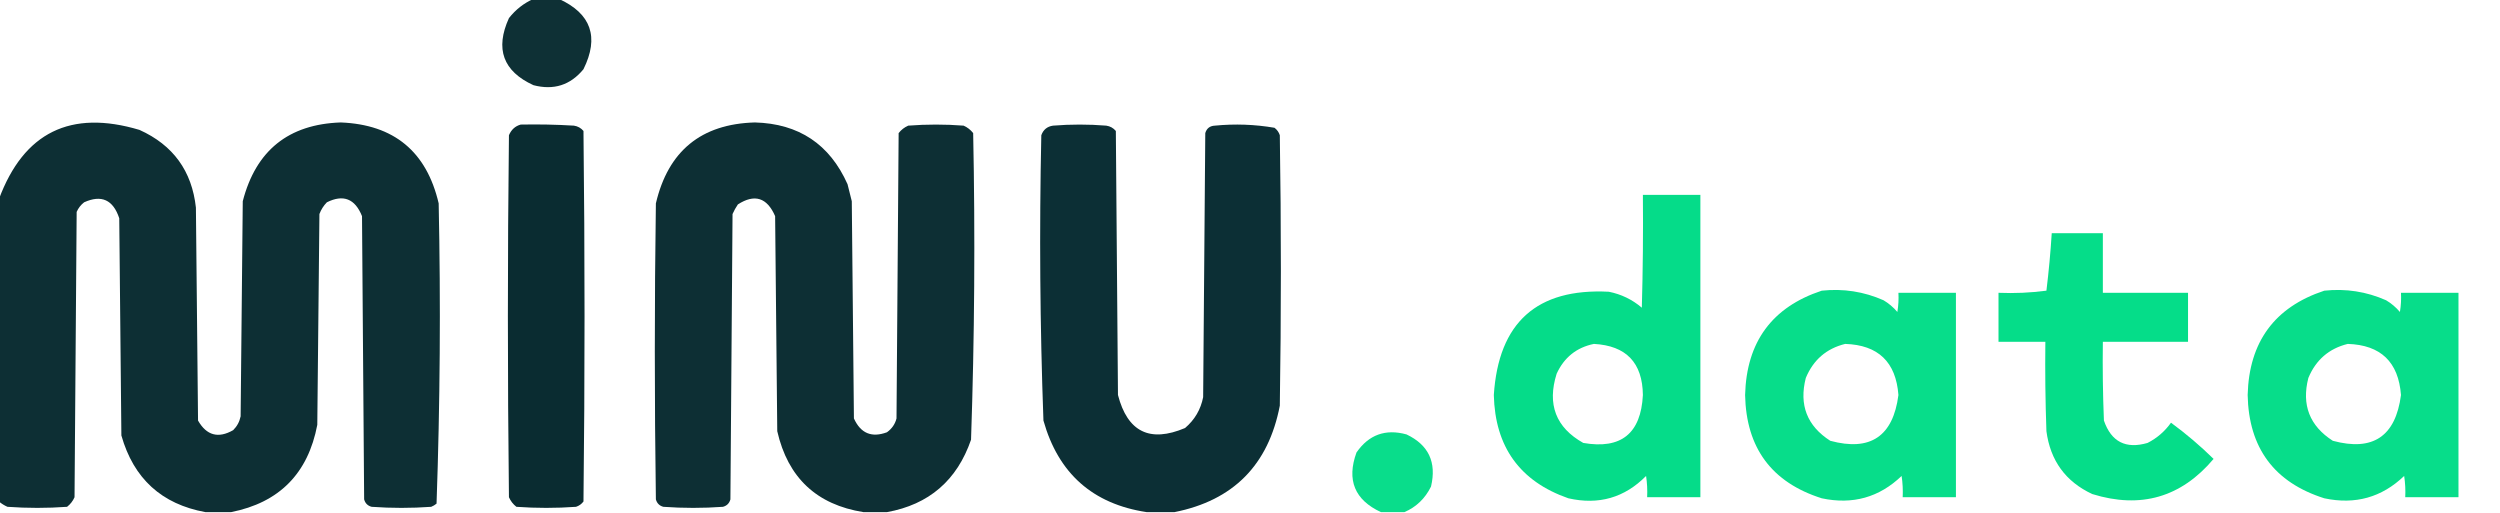
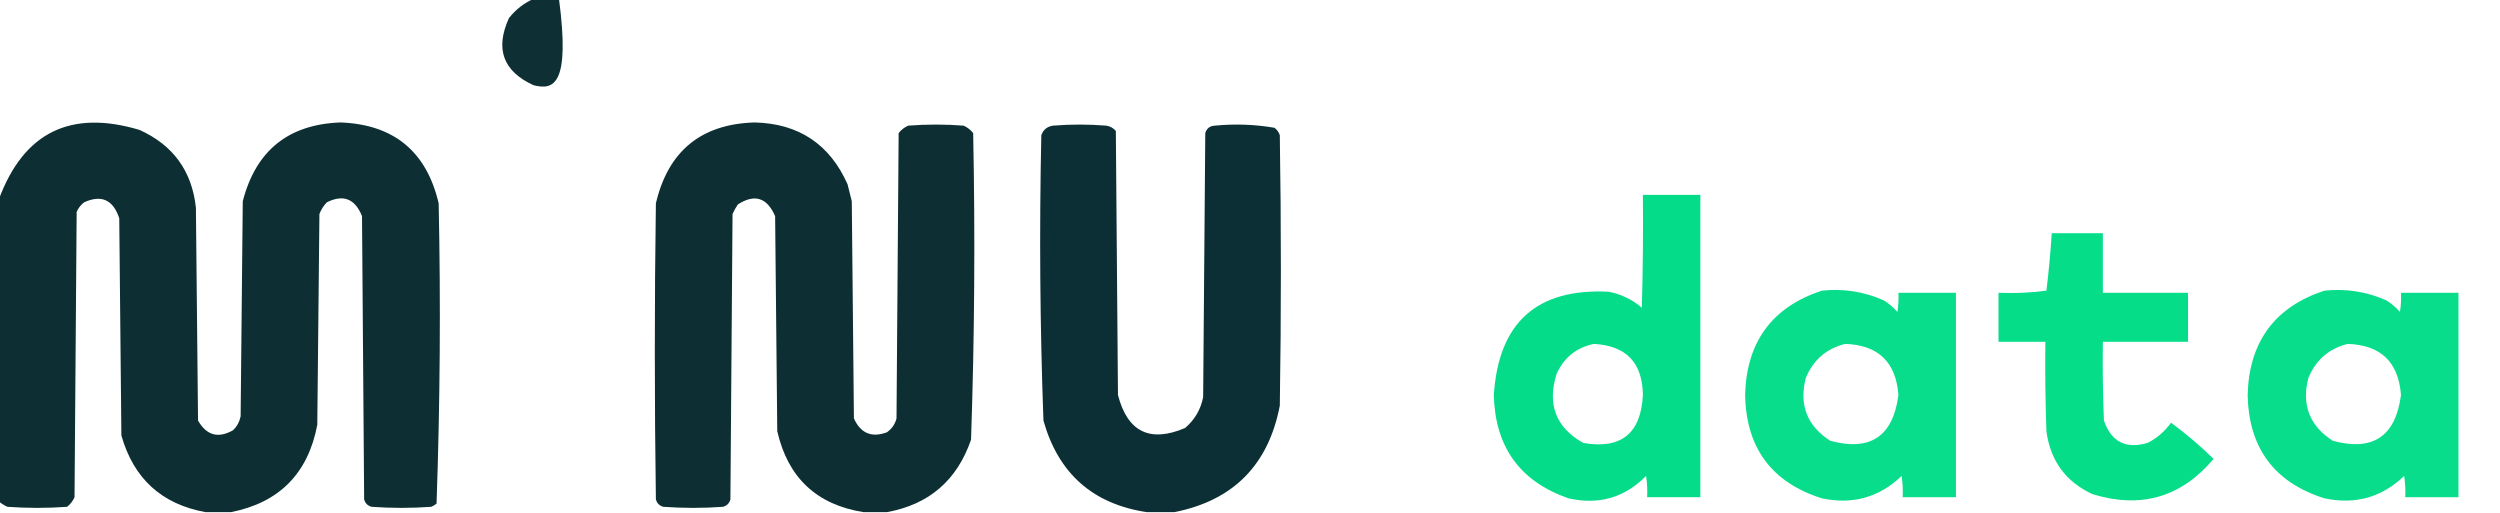
<svg xmlns="http://www.w3.org/2000/svg" version="1.1" width="1174px" height="241px" style="shape-rendering:geometricPrecision; text-rendering:geometricPrecision; image-rendering:optimizeQuality; fill-rule:evenodd; clip-rule:evenodd">
  <g>
-     <path style="opacity:0.977" fill="#0a2c31" d="M 250.5,-0.5 C 254.5,-0.5 258.5,-0.5 262.5,-0.5C 277.623,6.435 281.456,17.435 274,32.5C 267.852,39.993 260.018,42.493 250.5,40C 236.244,33.462 232.41,22.962 239,8.5C 242.161,4.491 245.994,1.491 250.5,-0.5 Z" />
+     <path style="opacity:0.977" fill="#0a2c31" d="M 250.5,-0.5 C 254.5,-0.5 258.5,-0.5 262.5,-0.5C 267.852,39.993 260.018,42.493 250.5,40C 236.244,33.462 232.41,22.962 239,8.5C 242.161,4.491 245.994,1.491 250.5,-0.5 Z" />
  </g>
  <g>
    <path style="opacity:0.981" fill="#0a2c31" d="M 108.5,240.5 C 104.5,240.5 100.5,240.5 96.5,240.5C 75.921,236.759 62.754,224.759 57,204.5C 56.667,170.5 56.333,136.5 56,102.5C 53.142,93.817 47.642,91.317 39.5,95C 37.951,96.214 36.785,97.714 36,99.5C 35.667,144.167 35.333,188.833 35,233.5C 34.215,235.286 33.049,236.786 31.5,238C 22.167,238.667 12.833,238.667 3.5,238C 2.016,237.338 0.683,236.504 -0.5,235.5C -0.5,188.167 -0.5,140.833 -0.5,93.5C 11.152,62.175 33.152,51.342 65.5,61C 81.296,68.127 90.129,80.293 92,97.5C 92.333,130.833 92.667,164.167 93,197.5C 97.005,204.502 102.505,206.002 109.5,202C 111.317,200.2 112.484,198.034 113,195.5C 113.333,161.833 113.667,128.167 114,94.5C 120.154,70.673 135.488,58.34 160,57.5C 184.99,58.491 200.323,71.158 206,95.5C 206.99,142.583 206.656,189.583 205,236.5C 204.25,237.126 203.416,237.626 202.5,238C 193.167,238.667 183.833,238.667 174.5,238C 172.667,237.5 171.5,236.333 171,234.5C 170.667,190.167 170.333,145.833 170,101.5C 166.717,93.316 161.217,91.149 153.5,95C 151.959,96.579 150.792,98.413 150,100.5C 149.667,133.5 149.333,166.5 149,199.5C 144.66,222.34 131.16,236.007 108.5,240.5 Z" />
  </g>
  <g>
    <path style="opacity:0.981" fill="#0a2c31" d="M 416.5,240.5 C 412.833,240.5 409.167,240.5 405.5,240.5C 383.497,237 369.997,224.333 365,202.5C 364.667,168.833 364.333,135.167 364,101.5C 360.2,92.763 354.367,90.929 346.5,96C 345.54,97.419 344.707,98.919 344,100.5C 343.667,145.167 343.333,189.833 343,234.5C 342.5,236.333 341.333,237.5 339.5,238C 330.167,238.667 320.833,238.667 311.5,238C 309.667,237.5 308.5,236.333 308,234.5C 307.333,188.167 307.333,141.833 308,95.5C 313.788,70.874 329.288,58.207 354.5,57.5C 375.132,58.06 389.632,67.727 398,86.5C 398.667,89.167 399.333,91.833 400,94.5C 400.333,128.5 400.667,162.5 401,196.5C 404.154,203.494 409.321,205.661 416.5,203C 418.81,201.363 420.31,199.196 421,196.5C 421.333,151.833 421.667,107.167 422,62.5C 423.214,60.951 424.714,59.785 426.5,59C 435.167,58.333 443.833,58.333 452.5,59C 454.286,59.785 455.786,60.951 457,62.5C 457.976,110.538 457.642,158.538 456,206.5C 449.402,225.606 436.236,236.939 416.5,240.5 Z" />
  </g>
  <g>
-     <path style="opacity:0.995" fill="#0a2c31" d="M 244.5,58.5 C 252.84,58.334 261.173,58.5 269.5,59C 271.329,59.273 272.829,60.107 274,61.5C 274.667,119.5 274.667,177.5 274,235.5C 273.097,236.701 271.931,237.535 270.5,238C 261.167,238.667 251.833,238.667 242.5,238C 240.951,236.786 239.785,235.286 239,233.5C 238.333,176.833 238.333,120.167 239,63.5C 240.107,60.887 241.94,59.22 244.5,58.5 Z" />
-   </g>
+     </g>
  <g>
    <path style="opacity:0.984" fill="#092c32" d="M 551.5,240.5 C 547.167,240.5 542.833,240.5 538.5,240.5C 513.163,236.671 496.997,222.338 490,197.5C 488.37,152.862 488.037,108.195 489,63.5C 489.935,60.898 491.768,59.398 494.5,59C 502.833,58.333 511.167,58.333 519.5,59C 521.329,59.273 522.829,60.107 524,61.5C 524.333,102.833 524.667,144.167 525,185.5C 529.482,202.824 539.982,207.991 556.5,201C 561.036,197.138 563.869,192.305 565,186.5C 565.333,145.167 565.667,103.833 566,62.5C 566.652,60.277 568.152,59.11 570.5,59C 579.909,58.083 589.242,58.416 598.5,60C 599.701,60.903 600.535,62.069 601,63.5C 601.667,105.833 601.667,148.167 601,190.5C 595.654,218.346 579.154,235.013 551.5,240.5 Z" />
  </g>
  <g>
    <path style="opacity:0.978" fill="#00db87" d="M 771.5,91.5 C 780.5,91.5 789.5,91.5 798.5,91.5C 798.5,138.833 798.5,186.167 798.5,233.5C 790.167,233.5 781.833,233.5 773.5,233.5C 773.665,230.15 773.498,226.817 773,223.5C 762.904,233.736 750.737,237.236 736.5,234C 713.747,226.043 702.08,209.876 701.5,185.5C 703.716,151.439 721.716,135.273 755.5,137C 761.348,138.167 766.514,140.667 771,144.5C 771.5,126.836 771.667,109.17 771.5,91.5 Z M 748.5,161.5 C 763.651,162.318 771.317,170.318 771.5,185.5C 770.583,203.591 761.25,211.091 743.5,208C 730.627,200.762 726.46,189.929 731,175.5C 734.525,167.835 740.358,163.169 748.5,161.5 Z" />
  </g>
  <g>
    <path style="opacity:0.978" fill="#00dc87" d="M 963.5,109.5 C 971.5,109.5 979.5,109.5 987.5,109.5C 987.5,118.833 987.5,128.167 987.5,137.5C 1000.83,137.5 1014.17,137.5 1027.5,137.5C 1027.5,145.167 1027.5,152.833 1027.5,160.5C 1014.17,160.5 1000.83,160.5 987.5,160.5C 987.333,172.838 987.5,185.171 988,197.5C 991.442,207.472 998.276,210.972 1008.5,208C 1012.93,205.739 1016.6,202.572 1019.5,198.5C 1026.58,203.702 1033.25,209.369 1039.5,215.5C 1024.28,233.559 1005.28,239.059 982.5,232C 970.01,226.159 962.843,216.326 961,202.5C 960.5,188.504 960.333,174.504 960.5,160.5C 953.167,160.5 945.833,160.5 938.5,160.5C 938.5,152.833 938.5,145.167 938.5,137.5C 946.087,137.814 953.587,137.481 961,136.5C 962.098,127.519 962.932,118.519 963.5,109.5 Z" />
  </g>
  <g>
    <path style="opacity:0.972" fill="#00dc87" d="M 855.5,136.5 C 865.619,135.428 875.286,136.928 884.5,141C 886.96,142.458 889.127,144.291 891,146.5C 891.498,143.518 891.665,140.518 891.5,137.5C 900.5,137.5 909.5,137.5 918.5,137.5C 918.5,169.5 918.5,201.5 918.5,233.5C 910.167,233.5 901.833,233.5 893.5,233.5C 893.665,230.15 893.498,226.817 893,223.5C 882.491,233.589 869.991,237.089 855.5,234C 832.003,226.553 820.003,210.387 819.5,185.5C 820.151,160.553 832.151,144.22 855.5,136.5 Z M 866.5,161.5 C 882.005,162.005 890.339,170.005 891.5,185.5C 888.984,204.919 878.318,212.085 859.5,207C 848.597,200.014 844.764,190.181 848,177.5C 851.52,169.006 857.687,163.673 866.5,161.5 Z" />
  </g>
  <g>
    <path style="opacity:0.972" fill="#00dc87" d="M 1091.5,136.5 C 1101.62,135.428 1111.29,136.928 1120.5,141C 1122.96,142.458 1125.13,144.291 1127,146.5C 1127.5,143.518 1127.66,140.518 1127.5,137.5C 1136.5,137.5 1145.5,137.5 1154.5,137.5C 1154.5,169.5 1154.5,201.5 1154.5,233.5C 1146.17,233.5 1137.83,233.5 1129.5,233.5C 1129.67,230.15 1129.5,226.817 1129,223.5C 1118.49,233.589 1105.99,237.089 1091.5,234C 1068,226.553 1056,210.387 1055.5,185.5C 1056.15,160.553 1068.15,144.22 1091.5,136.5 Z M 1102.5,161.5 C 1118.01,162.005 1126.34,170.005 1127.5,185.5C 1124.98,204.919 1114.32,212.085 1095.5,207C 1084.6,200.014 1080.76,190.181 1084,177.5C 1087.52,169.006 1093.69,163.673 1102.5,161.5 Z" />
  </g>
  <g>
-     <path style="opacity:0.964" fill="#00dc87" d="M 659.5,240.5 C 655.833,240.5 652.167,240.5 648.5,240.5C 636.14,234.769 632.307,225.436 637,212.5C 642.79,204.125 650.624,201.291 660.5,204C 670.88,208.932 674.713,217.099 672,228.5C 669.231,234.105 665.064,238.105 659.5,240.5 Z" />
-   </g>
+     </g>
</svg>